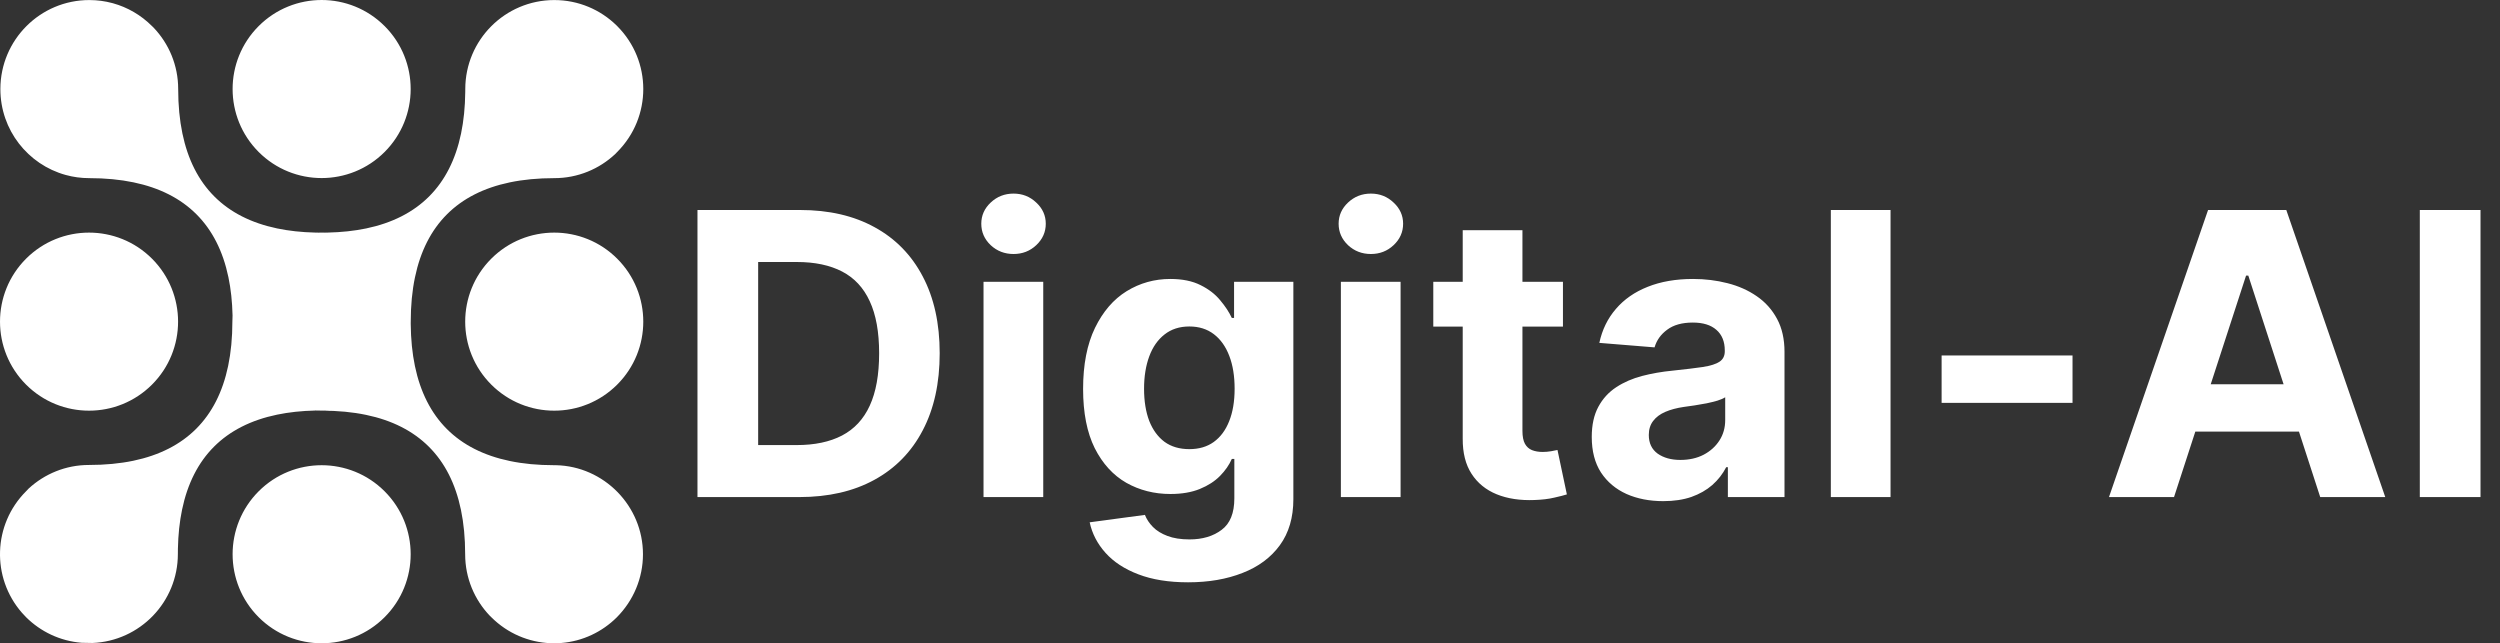
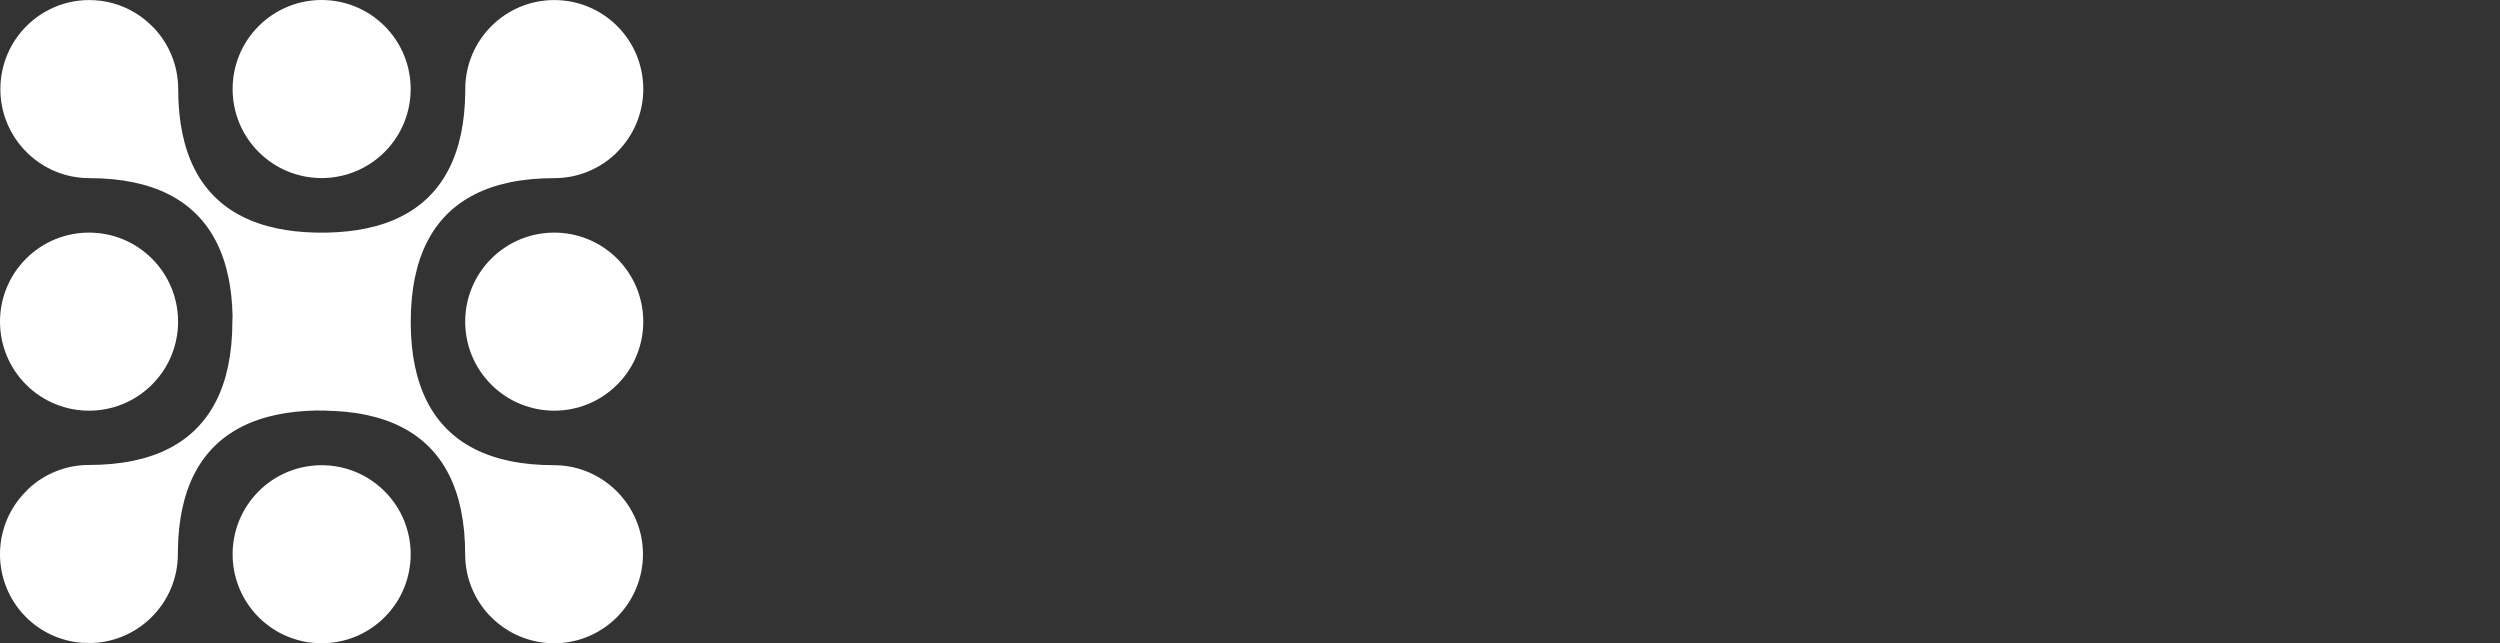
<svg xmlns="http://www.w3.org/2000/svg" width="171" height="44" viewBox="0 0 171 44" fill="none">
  <rect x="0" y="0" width="171" height="44" fill="#333333" stroke="none" />
  <g clip-path="url(#clip0_18_7)">
    <path fill-rule="evenodd" clip-rule="evenodd" d="M1.783 26.307C4.162 28.684 8.018 28.684 10.397 26.307C12.775 23.929 12.775 20.072 10.397 17.694C8.018 15.316 4.162 15.316 1.783 17.694C-0.594 20.072 -0.594 23.929 1.783 26.307ZM26.306 33.604C23.928 31.226 20.071 31.226 17.693 33.604C15.316 35.982 15.316 39.839 17.693 42.217C20.072 44.594 23.928 44.594 26.307 42.217C28.685 39.838 28.685 35.982 26.306 33.604ZM33.603 17.694C31.225 20.072 31.225 23.929 33.603 26.307C35.982 28.684 39.838 28.684 42.216 26.307C44.595 23.929 44.595 20.072 42.216 17.694C39.839 15.316 35.982 15.316 33.603 17.694ZM17.693 1.784C15.316 4.161 15.316 8.018 17.693 10.396C20.072 12.774 23.928 12.774 26.307 10.396C28.678 8.024 28.685 4.18 26.325 1.801C26.318 1.795 26.313 1.789 26.306 1.783C23.928 -0.594 20.071 -0.594 17.693 1.784ZM10.397 1.784C9.63 1.017 8.71 0.497 7.734 0.225C7.72 0.221 7.705 0.217 7.69 0.213C7.19 0.078 6.663 0.005 6.121 0.004H6.107C2.754 0.004 0.034 2.724 0.026 6.081C0.026 6.086 0.026 6.09 0.026 6.095C0.026 8.896 1.915 11.256 4.487 11.966C5.002 12.109 5.546 12.185 6.107 12.185C7.206 12.185 8.214 12.281 9.131 12.472C12.697 13.213 14.878 15.391 15.623 18.958C15.791 19.764 15.886 20.64 15.907 21.585C15.898 21.717 15.895 21.851 15.895 21.985C15.895 23.094 15.797 24.111 15.604 25.035C14.858 28.593 12.683 30.768 9.126 31.514C8.202 31.707 7.185 31.804 6.075 31.804C4.495 31.804 3.048 32.416 1.962 33.415C1.905 33.479 1.845 33.542 1.783 33.603C-0.493 35.879 -0.59 39.51 1.491 41.902C1.585 42.01 1.682 42.115 1.783 42.216C2.777 43.203 4.108 43.849 5.589 43.966L6.321 43.98C9.57 43.851 12.166 41.175 12.166 37.894C12.166 37.775 12.167 37.655 12.169 37.537C12.188 36.573 12.283 35.682 12.453 34.863C13.196 31.288 15.379 29.105 18.954 28.362C19.758 28.195 20.633 28.101 21.577 28.08C21.558 28.079 21.539 28.077 21.519 28.075L21.608 28.077L21.634 28.079L21.665 28.079C21.766 28.077 21.867 28.076 21.97 28.076L21.668 28.079L21.999 28.085H22.001L22.393 28.077L22.479 28.076C22.403 28.082 22.327 28.086 22.251 28.089L22.165 28.088C22.113 28.089 22.062 28.09 22.012 28.09C23.113 28.09 24.123 28.186 25.041 28.378C28.607 29.121 30.785 31.301 31.528 34.87C31.72 35.791 31.817 36.804 31.817 37.91C31.817 39.542 32.458 41.024 33.502 42.117C33.536 42.15 33.57 42.183 33.604 42.216C34.728 43.339 36.181 43.932 37.653 43.995H37.658L38.383 43.981C39.861 43.864 41.191 43.217 42.183 42.231C43.329 41.083 43.979 39.537 43.979 37.91C43.979 34.605 41.307 31.888 38.022 31.82C37.98 31.819 37.939 31.819 37.897 31.819C36.796 31.819 35.787 31.724 34.869 31.532C31.303 30.789 29.125 28.609 28.381 25.04C28.198 24.163 28.103 23.203 28.094 22.16C28.095 22.108 28.095 22.056 28.095 22.004C28.095 20.897 28.192 19.882 28.386 18.96C29.13 15.398 31.308 13.219 34.871 12.474C35.793 12.282 36.808 12.185 37.915 12.185C39.527 12.185 40.993 11.558 42.082 10.535C42.126 10.488 42.17 10.442 42.216 10.396C44.595 8.018 44.595 4.161 42.216 1.784C42.212 1.779 42.207 1.774 42.203 1.77C42.191 1.757 42.179 1.745 42.166 1.734C41.069 0.664 39.569 0.004 37.915 0.004H37.901C34.544 0.012 31.825 2.736 31.825 6.094C31.825 6.163 31.824 6.232 31.823 6.3C31.812 7.325 31.716 8.269 31.537 9.132C30.793 12.701 28.612 14.882 25.043 15.626C24.236 15.793 23.359 15.888 22.411 15.909C22.346 15.911 22.28 15.912 22.214 15.913C22.209 15.913 22.205 15.913 22.2 15.912C22.142 15.911 22.084 15.909 22.025 15.909C22.021 15.909 22.017 15.909 22.012 15.909C21.972 15.909 21.932 15.91 21.892 15.911C21.863 15.912 21.833 15.912 21.804 15.913H21.8C21.722 15.913 21.644 15.911 21.566 15.909C20.628 15.887 19.758 15.792 18.958 15.625C15.395 14.88 13.218 12.699 12.476 9.128C12.285 8.208 12.188 7.197 12.188 6.094C12.188 4.464 11.549 2.983 10.506 1.89C10.469 1.855 10.433 1.82 10.397 1.784Z" fill="white" />
-     <path d="M54.668 34H47.707V14.364H54.725C56.7 14.364 58.401 14.757 59.826 15.543C61.251 16.323 62.348 17.445 63.115 18.908C63.888 20.372 64.275 22.124 64.275 24.163C64.275 26.208 63.888 27.966 63.115 29.436C62.348 30.906 61.245 32.034 59.807 32.821C58.375 33.607 56.662 34 54.668 34ZM51.858 30.443H54.495C55.722 30.443 56.755 30.226 57.592 29.791C58.436 29.35 59.069 28.669 59.49 27.749C59.919 26.822 60.133 25.626 60.133 24.163C60.133 22.712 59.919 21.526 59.49 20.605C59.069 19.685 58.439 19.008 57.602 18.573C56.764 18.138 55.732 17.921 54.505 17.921H51.858V30.443ZM67.273 34V19.273H71.358V34H67.273ZM69.325 17.374C68.718 17.374 68.197 17.173 67.763 16.77C67.334 16.361 67.12 15.872 67.12 15.303C67.12 14.741 67.334 14.258 67.763 13.855C68.197 13.446 68.718 13.242 69.325 13.242C69.933 13.242 70.45 13.446 70.879 13.855C71.313 14.258 71.531 14.741 71.531 15.303C71.531 15.872 71.313 16.361 70.879 16.77C70.45 17.173 69.933 17.374 69.325 17.374ZM81.265 39.83C79.942 39.83 78.807 39.647 77.861 39.283C76.921 38.925 76.174 38.436 75.618 37.816C75.061 37.196 74.7 36.499 74.534 35.726L78.312 35.218C78.427 35.512 78.609 35.787 78.858 36.042C79.108 36.298 79.437 36.502 79.846 36.656C80.261 36.816 80.766 36.896 81.361 36.896C82.249 36.896 82.981 36.678 83.556 36.244C84.138 35.815 84.429 35.096 84.429 34.086V31.392H84.256C84.077 31.801 83.809 32.188 83.451 32.552C83.093 32.916 82.633 33.214 82.07 33.444C81.508 33.674 80.837 33.789 80.057 33.789C78.951 33.789 77.944 33.533 77.037 33.022C76.135 32.504 75.416 31.715 74.879 30.654C74.349 29.586 74.084 28.238 74.084 26.608C74.084 24.939 74.355 23.546 74.898 22.427C75.442 21.309 76.164 20.471 77.065 19.915C77.973 19.359 78.967 19.081 80.047 19.081C80.872 19.081 81.562 19.222 82.118 19.503C82.674 19.778 83.122 20.123 83.461 20.538C83.806 20.947 84.071 21.35 84.256 21.746H84.41V19.273H88.466V34.144C88.466 35.397 88.159 36.445 87.545 37.289C86.931 38.133 86.081 38.765 84.995 39.187C83.914 39.615 82.671 39.83 81.265 39.83ZM81.351 30.721C82.01 30.721 82.566 30.558 83.019 30.232C83.48 29.899 83.831 29.427 84.074 28.813C84.323 28.193 84.448 27.451 84.448 26.588C84.448 25.726 84.327 24.978 84.084 24.345C83.841 23.706 83.489 23.21 83.029 22.859C82.569 22.507 82.01 22.331 81.351 22.331C80.68 22.331 80.114 22.514 79.654 22.878C79.194 23.236 78.846 23.734 78.609 24.374C78.373 25.013 78.254 25.751 78.254 26.588C78.254 27.439 78.373 28.174 78.609 28.794C78.852 29.407 79.2 29.884 79.654 30.222C80.114 30.555 80.68 30.721 81.351 30.721ZM91.716 34V19.273H95.8V34H91.716ZM93.768 17.374C93.16 17.374 92.64 17.173 92.205 16.77C91.777 16.361 91.562 15.872 91.562 15.303C91.562 14.741 91.777 14.258 92.205 13.855C92.64 13.446 93.16 13.242 93.768 13.242C94.375 13.242 94.893 13.446 95.321 13.855C95.756 14.258 95.973 14.741 95.973 15.303C95.973 15.872 95.756 16.361 95.321 16.77C94.893 17.173 94.375 17.374 93.768 17.374ZM106.906 19.273V22.341H98.037V19.273H106.906ZM100.05 15.744H104.135V29.474C104.135 29.852 104.192 30.146 104.307 30.357C104.422 30.561 104.582 30.705 104.787 30.788C104.998 30.871 105.241 30.913 105.516 30.913C105.707 30.913 105.899 30.897 106.091 30.865C106.283 30.826 106.43 30.798 106.532 30.778L107.174 33.818C106.97 33.882 106.682 33.955 106.311 34.038C105.941 34.128 105.49 34.182 104.959 34.201C103.975 34.24 103.112 34.109 102.371 33.808C101.636 33.508 101.063 33.041 100.654 32.408C100.245 31.776 100.044 30.977 100.05 30.011V15.744ZM113.766 34.278C112.826 34.278 111.989 34.115 111.254 33.789C110.519 33.457 109.937 32.968 109.509 32.322C109.087 31.67 108.876 30.858 108.876 29.887C108.876 29.069 109.026 28.381 109.327 27.825C109.627 27.269 110.036 26.822 110.554 26.483C111.072 26.144 111.66 25.889 112.318 25.716C112.983 25.543 113.68 25.422 114.408 25.352C115.265 25.262 115.955 25.179 116.479 25.102C117.004 25.019 117.384 24.898 117.62 24.738C117.857 24.578 117.975 24.342 117.975 24.028V23.971C117.975 23.364 117.783 22.894 117.4 22.561C117.023 22.229 116.486 22.063 115.789 22.063C115.054 22.063 114.469 22.226 114.035 22.552C113.6 22.871 113.312 23.274 113.172 23.76L109.394 23.453C109.586 22.558 109.963 21.785 110.525 21.133C111.088 20.474 111.813 19.97 112.702 19.618C113.597 19.26 114.632 19.081 115.808 19.081C116.627 19.081 117.41 19.177 118.157 19.369C118.912 19.56 119.58 19.858 120.161 20.26C120.749 20.663 121.213 21.181 121.552 21.814C121.89 22.44 122.06 23.191 122.06 24.067V34H118.186V31.958H118.071C117.835 32.418 117.518 32.824 117.122 33.175C116.726 33.521 116.249 33.792 115.693 33.99C115.137 34.182 114.495 34.278 113.766 34.278ZM114.936 31.459C115.537 31.459 116.067 31.341 116.527 31.104C116.988 30.861 117.349 30.535 117.611 30.126C117.873 29.717 118.004 29.254 118.004 28.736V27.173C117.876 27.256 117.7 27.333 117.477 27.403C117.259 27.467 117.013 27.528 116.738 27.586C116.464 27.637 116.189 27.685 115.914 27.729C115.639 27.768 115.39 27.803 115.166 27.835C114.687 27.905 114.268 28.017 113.91 28.171C113.552 28.324 113.274 28.532 113.076 28.794C112.878 29.049 112.778 29.369 112.778 29.753C112.778 30.309 112.98 30.734 113.383 31.028C113.792 31.315 114.309 31.459 114.936 31.459ZM129.313 14.364V34H125.229V14.364H129.313ZM141.761 24.316V27.557H132.806V24.316H141.761ZM148.703 34H144.254L151.032 14.364H156.383L163.152 34H158.703L153.784 18.851H153.631L148.703 34ZM148.425 26.282H158.933V29.522H148.425V26.282ZM169.667 14.364V34H165.515V14.364H169.667Z" fill="white" />
  </g>
  <defs>
    <clipPath id="clip0_18_7">
      <rect width="171" height="44" fill="white" />
    </clipPath>
  </defs>
</svg>